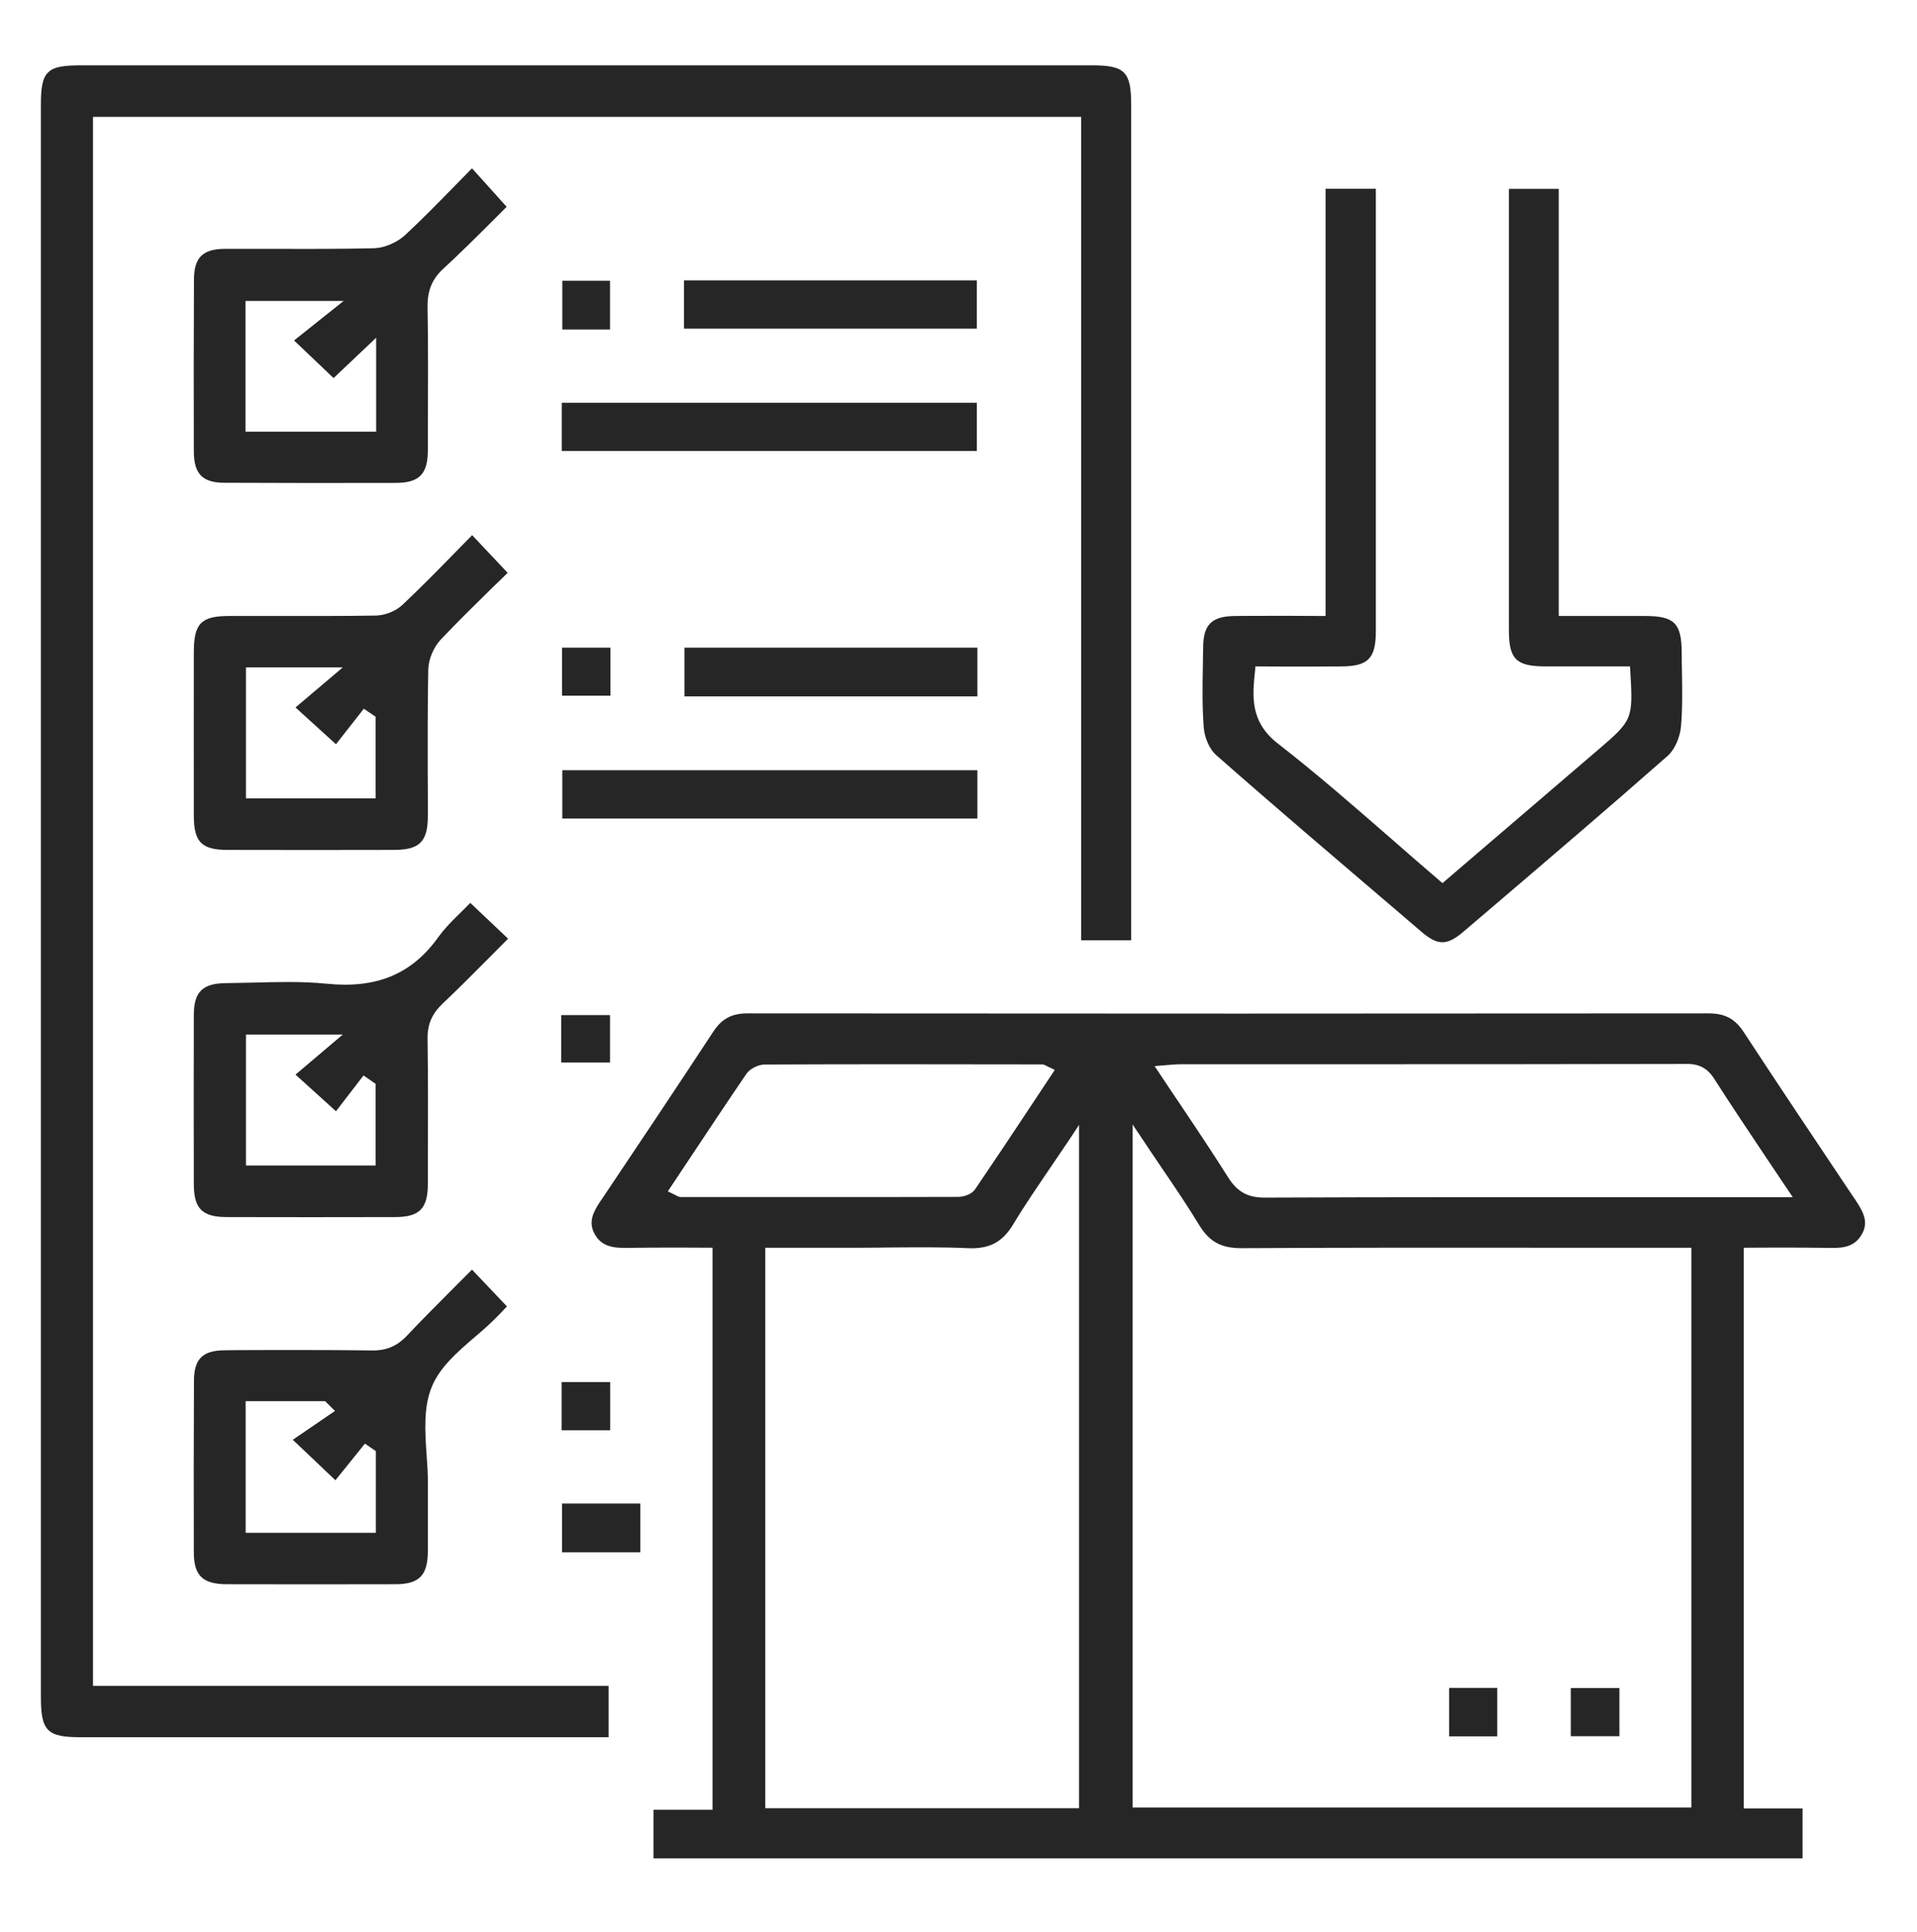
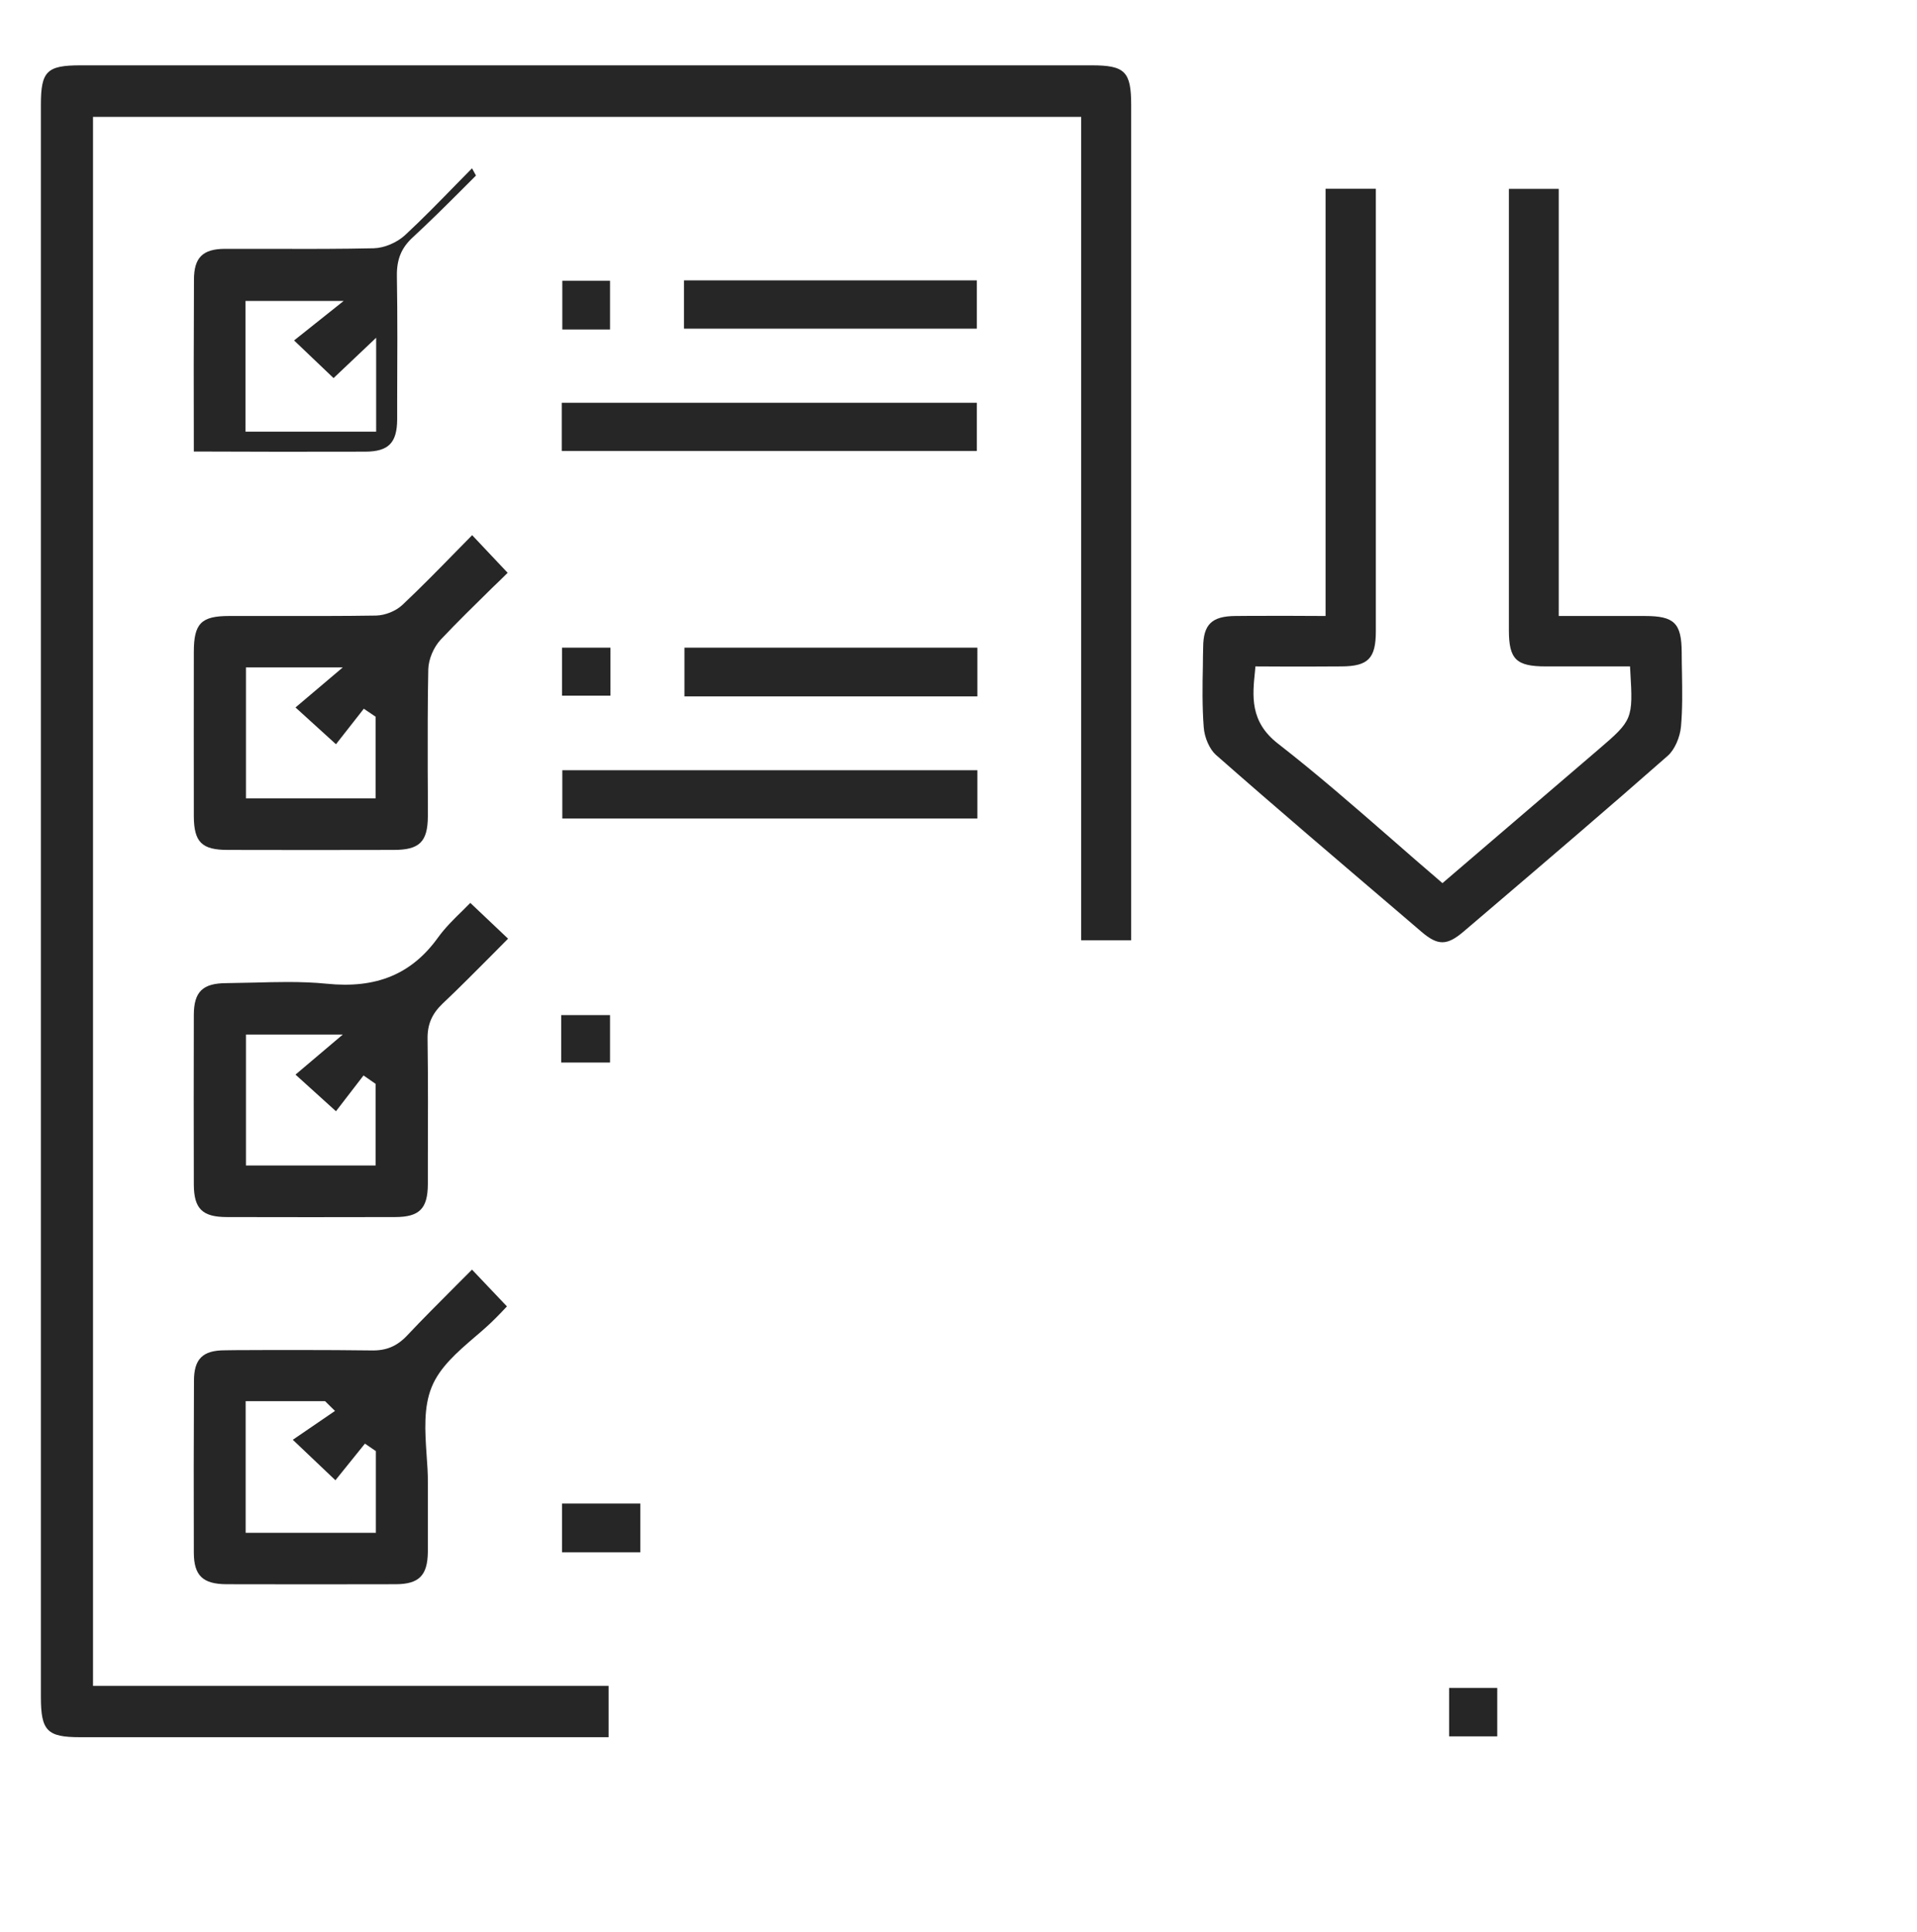
<svg xmlns="http://www.w3.org/2000/svg" version="1.1" id="Vrstva_1" x="0px" y="0px" viewBox="0 0 135 136" style="enable-background:new 0 0 135 136;" xml:space="preserve">
  <style type="text/css">
	.st0{fill:#262626;}
</style>
  <g>
    <g>
-       <path class="st0" d="M130.7,84.54l-0.5-0.74c-2.44-3.64-4.96-7.41-7.4-11.13c-0.61-0.94-1.33-1.32-2.47-1.32c0,0,0,0-0.01,0    c-21.59,0.02-44.36,0.02-67.7,0c-1.08,0-1.79,0.38-2.37,1.26c-2.59,3.94-5.21,7.86-7.84,11.78l-0.14,0.2    c-0.56,0.84-0.81,1.48-0.42,2.24c0.39,0.75,1.01,1.04,2.15,1.03c1.35-0.02,2.71-0.02,4.08-0.02l2.1,0.01v39.57h-4.16v3.42h80.92    v-3.51h-4.14V87.85l2.11-0.01c1.36,0,2.69,0,4.01,0.02c0.99,0.03,1.74-0.14,2.2-0.97C131.56,86.11,131.31,85.46,130.7,84.54z     M47.96,84.28c-0.15,0-0.25-0.06-0.36-0.12c-0.04-0.02-0.1-0.05-0.18-0.09l-0.39-0.19l1.45-2.18c1.37-2.06,2.71-4.08,4.08-6.09    c0.25-0.36,0.83-0.66,1.29-0.66c6.16-0.03,12.33-0.02,18.5-0.01h1.01c0.14,0,0.25,0.06,0.35,0.11c0.04,0.03,0.1,0.06,0.18,0.09    l0.39,0.19l-1.38,2.08c-1.4,2.12-2.8,4.22-4.22,6.31c-0.24,0.36-0.8,0.55-1.21,0.55c-2.96,0.01-5.93,0.01-8.9,0.01H47.96z     M75.99,127.31h-22.1V87.85h6.72c0.75,0,1.49-0.01,2.24-0.02c1.74-0.01,3.54-0.03,5.3,0.05c1.52,0.07,2.45-0.42,3.21-1.69    c0.82-1.36,1.72-2.67,2.67-4.07c0.41-0.61,0.84-1.24,1.28-1.89l0.68-1.03V127.31z M119.11,127.26H79.76V79.17l0.69,1.03    c0.45,0.67,0.88,1.32,1.31,1.95c0.97,1.42,1.88,2.77,2.72,4.15c0.7,1.13,1.54,1.6,3.01,1.58c7.46-0.04,15.04-0.04,22.37-0.03h9.25    V127.26z M116.42,84.29c-9.11,0-18.23-0.01-27.35,0.03c-0.01,0-0.02,0-0.02,0c-1.18,0-1.92-0.41-2.55-1.41    c-1.09-1.72-2.2-3.39-3.39-5.16c-0.47-0.7-0.96-1.42-1.44-2.15l-0.36-0.54l1.1-0.09c0.28-0.02,0.5-0.04,0.73-0.04h9.27    c8.75,0,17.5,0,26.26-0.02c0.96-0.04,1.58,0.3,2.06,1.06c1.16,1.82,2.36,3.6,3.62,5.49l1.9,2.83H116.42z" />
-     </g>
+       </g>
    <g>
      <path class="st0" d="M79.66,7.39V66.2h-3.52V8.23H6.55V118.7h36.31v3.61H5.64c-2.32,0-2.76-0.45-2.76-2.82V7.37    c0-2.36,0.42-2.77,2.8-2.77h71.2C79.22,4.6,79.66,5.04,79.66,7.39z" />
    </g>
    <g>
      <path class="st0" d="M118.38,51.15c-0.07,0.78-0.46,1.65-0.93,2.06c-4.16,3.66-8.46,7.33-12.61,10.87l-1.76,1.5    c-1.18,1.01-1.82,1.01-2.97,0.03l-1.6-1.37c-4.24-3.62-8.63-7.35-12.88-11.09c-0.44-0.39-0.81-1.21-0.86-1.95    c-0.11-1.43-0.09-2.91-0.06-4.33c0-0.43,0.01-0.86,0.02-1.29c0.01-1.62,0.61-2.2,2.28-2.21c0.76-0.01,1.51-0.01,2.28-0.01h1.77    l2.29,0.01V13.29h3.54v31.15c0,1.92-0.54,2.47-2.42,2.48c-1.29,0.01-2.59,0.01-3.9,0.01l-2.16-0.01l-0.03,0.34    c-0.18,1.74-0.37,3.55,1.61,5.09c2.75,2.14,5.32,4.38,8.04,6.75c1.09,0.96,2.19,1.91,3.31,2.87l0.24,0.21l11.01-9.43    c2.37-2.03,2.42-2.13,2.22-5.47l-0.02-0.36h-5.93c-2.09,0-2.6-0.5-2.6-2.56V13.3h3.51v30.07h6.06c2.08,0,2.59,0.5,2.6,2.57    c0,0.49,0.01,0.98,0.02,1.47C118.47,48.64,118.49,49.92,118.38,51.15z" />
    </g>
    <g>
-       <path class="st0" d="M33.24,11.85c-0.37,0.38-0.75,0.76-1.12,1.14c-1.22,1.25-2.37,2.43-3.6,3.57c-0.58,0.53-1.46,0.9-2.2,0.92    c-2.28,0.05-4.61,0.05-6.85,0.04h-3.64c-1.56,0.01-2.17,0.62-2.17,2.18c-0.02,4.03-0.02,8.06-0.01,12.09    c0.01,1.58,0.61,2.2,2.16,2.2c4.03,0.02,8.06,0.02,12.09,0.01c1.62-0.01,2.22-0.62,2.23-2.27v-1.31c0.01-2.88,0.03-5.85-0.02-8.77    c-0.02-1.18,0.31-2,1.12-2.74c1.18-1.09,2.32-2.22,3.42-3.32c0.35-0.35,0.69-0.69,1.03-1.03L33.24,11.85z M26.49,30.39h-9.2v-9.2    h6.91l-3.49,2.78l2.78,2.65l3-2.84V30.39z" />
+       <path class="st0" d="M33.24,11.85c-0.37,0.38-0.75,0.76-1.12,1.14c-1.22,1.25-2.37,2.43-3.6,3.57c-0.58,0.53-1.46,0.9-2.2,0.92    c-2.28,0.05-4.61,0.05-6.85,0.04h-3.64c-1.56,0.01-2.17,0.62-2.17,2.18c-0.02,4.03-0.02,8.06-0.01,12.09    c4.03,0.02,8.06,0.02,12.09,0.01c1.62-0.01,2.22-0.62,2.23-2.27v-1.31c0.01-2.88,0.03-5.85-0.02-8.77    c-0.02-1.18,0.31-2,1.12-2.74c1.18-1.09,2.32-2.22,3.42-3.32c0.35-0.35,0.69-0.69,1.03-1.03L33.24,11.85z M26.49,30.39h-9.2v-9.2    h6.91l-3.49,2.78l2.78,2.65l3-2.84V30.39z" />
    </g>
    <g>
      <path class="st0" d="M33.25,37.68c-0.39,0.4-0.78,0.79-1.16,1.18c-1.27,1.3-2.47,2.52-3.73,3.71c-0.47,0.45-1.22,0.75-1.86,0.77    c-2.44,0.04-4.92,0.03-7.31,0.03h-3.05c-1.97,0-2.49,0.52-2.49,2.54c0,3.85-0.01,7.7,0,11.56c0.01,1.82,0.56,2.37,2.38,2.37    c3.9,0.01,7.8,0.01,11.7,0c1.81,0,2.39-0.57,2.4-2.36c0-1.09,0-2.19-0.01-3.28c0-2.32-0.01-4.72,0.04-7.08    c0.02-0.7,0.37-1.54,0.87-2.08c1.19-1.26,2.44-2.48,3.64-3.66c0.37-0.35,0.73-0.7,1.08-1.05L33.25,37.68z M26.45,56.21h-9.13    v-9.22h6.82l-3.33,2.82l2.85,2.59l1.96-2.5l0.83,0.56V56.21z" />
    </g>
    <g>
      <path class="st0" d="M33.12,63.57l-0.57,0.57c-0.6,0.58-1.21,1.19-1.69,1.85C29,68.59,26.5,69.62,23,69.26    c-0.9-0.09-1.82-0.12-2.74-0.12c-0.77,0-1.54,0.02-2.29,0.04c-0.68,0.01-1.37,0.03-2.05,0.04c-1.65,0.01-2.26,0.61-2.27,2.22    c-0.01,3.99-0.01,7.97,0,11.96c0.01,1.71,0.6,2.29,2.34,2.29c3.94,0.01,7.88,0.01,11.82,0c1.73,0,2.31-0.59,2.32-2.31v-1.57    c0.01-2.83,0.02-5.76-0.02-8.64c-0.02-1.03,0.3-1.78,1.05-2.5c1.18-1.11,2.29-2.24,3.48-3.43c0.38-0.38,0.76-0.76,1.14-1.15    L33.12,63.57z M26.45,82.06h-9.13v-9.22h6.82l-3.33,2.82l2.85,2.58l1.94-2.52l0.85,0.59V82.06z" />
    </g>
    <g>
      <path class="st0" d="M33.24,89.39c-0.39,0.39-0.78,0.78-1.16,1.16c-1.18,1.19-2.3,2.3-3.41,3.48c-0.71,0.75-1.46,1.07-2.49,1.05    c-1.66-0.02-3.33-0.03-4.99-0.03c-1.56,0-3.11,0-4.63,0.01l-0.72,0.01c-1.57,0-2.18,0.61-2.18,2.16    c-0.02,4.04-0.02,8.07-0.01,12.1c0.01,1.6,0.63,2.2,2.29,2.21c3.98,0.01,7.97,0.01,11.95,0c1.62-0.01,2.22-0.62,2.24-2.27v-4.84    c0.01-0.65-0.04-1.35-0.09-2.02c-0.11-1.64-0.22-3.33,0.36-4.75c0.56-1.39,1.81-2.47,3.02-3.51c0.52-0.44,1.05-0.9,1.51-1.37    c0.26-0.26,0.51-0.52,0.74-0.77l0.03-0.03L33.24,89.39z M26.47,107.92H17.3v-9.27h5.59l0.7,0.69l-2.97,2.03l3,2.85l2.08-2.58    l0.77,0.53V107.92z" />
    </g>
    <g>
      <rect x="39.56" y="28.36" class="st0" width="29.23" height="3.39" />
    </g>
    <g>
      <rect x="39.6" y="54.23" class="st0" width="29.23" height="3.4" />
    </g>
    <g>
      <rect x="48.17" y="19.74" class="st0" width="20.62" height="3.4" />
    </g>
    <g>
      <rect x="48.2" y="45.6" class="st0" width="20.63" height="3.43" />
    </g>
    <g>
      <rect x="39.58" y="105.86" class="st0" width="5.51" height="3.43" />
    </g>
    <g>
      <rect x="39.6" y="19.77" class="st0" width="3.36" height="3.43" />
    </g>
    <g>
      <rect x="39.58" y="45.6" class="st0" width="3.41" height="3.38" />
    </g>
    <g>
      <rect x="39.52" y="71.47" class="st0" width="3.44" height="3.34" />
    </g>
    <g>
-       <rect x="39.55" y="97.31" class="st0" width="3.42" height="3.39" />
-     </g>
+       </g>
    <g>
      <rect x="102.05" y="118.84" class="st0" width="3.39" height="3.41" />
    </g>
    <g>
-       <rect x="110.62" y="118.85" class="st0" width="3.42" height="3.39" />
-     </g>
+       </g>
  </g>
</svg>